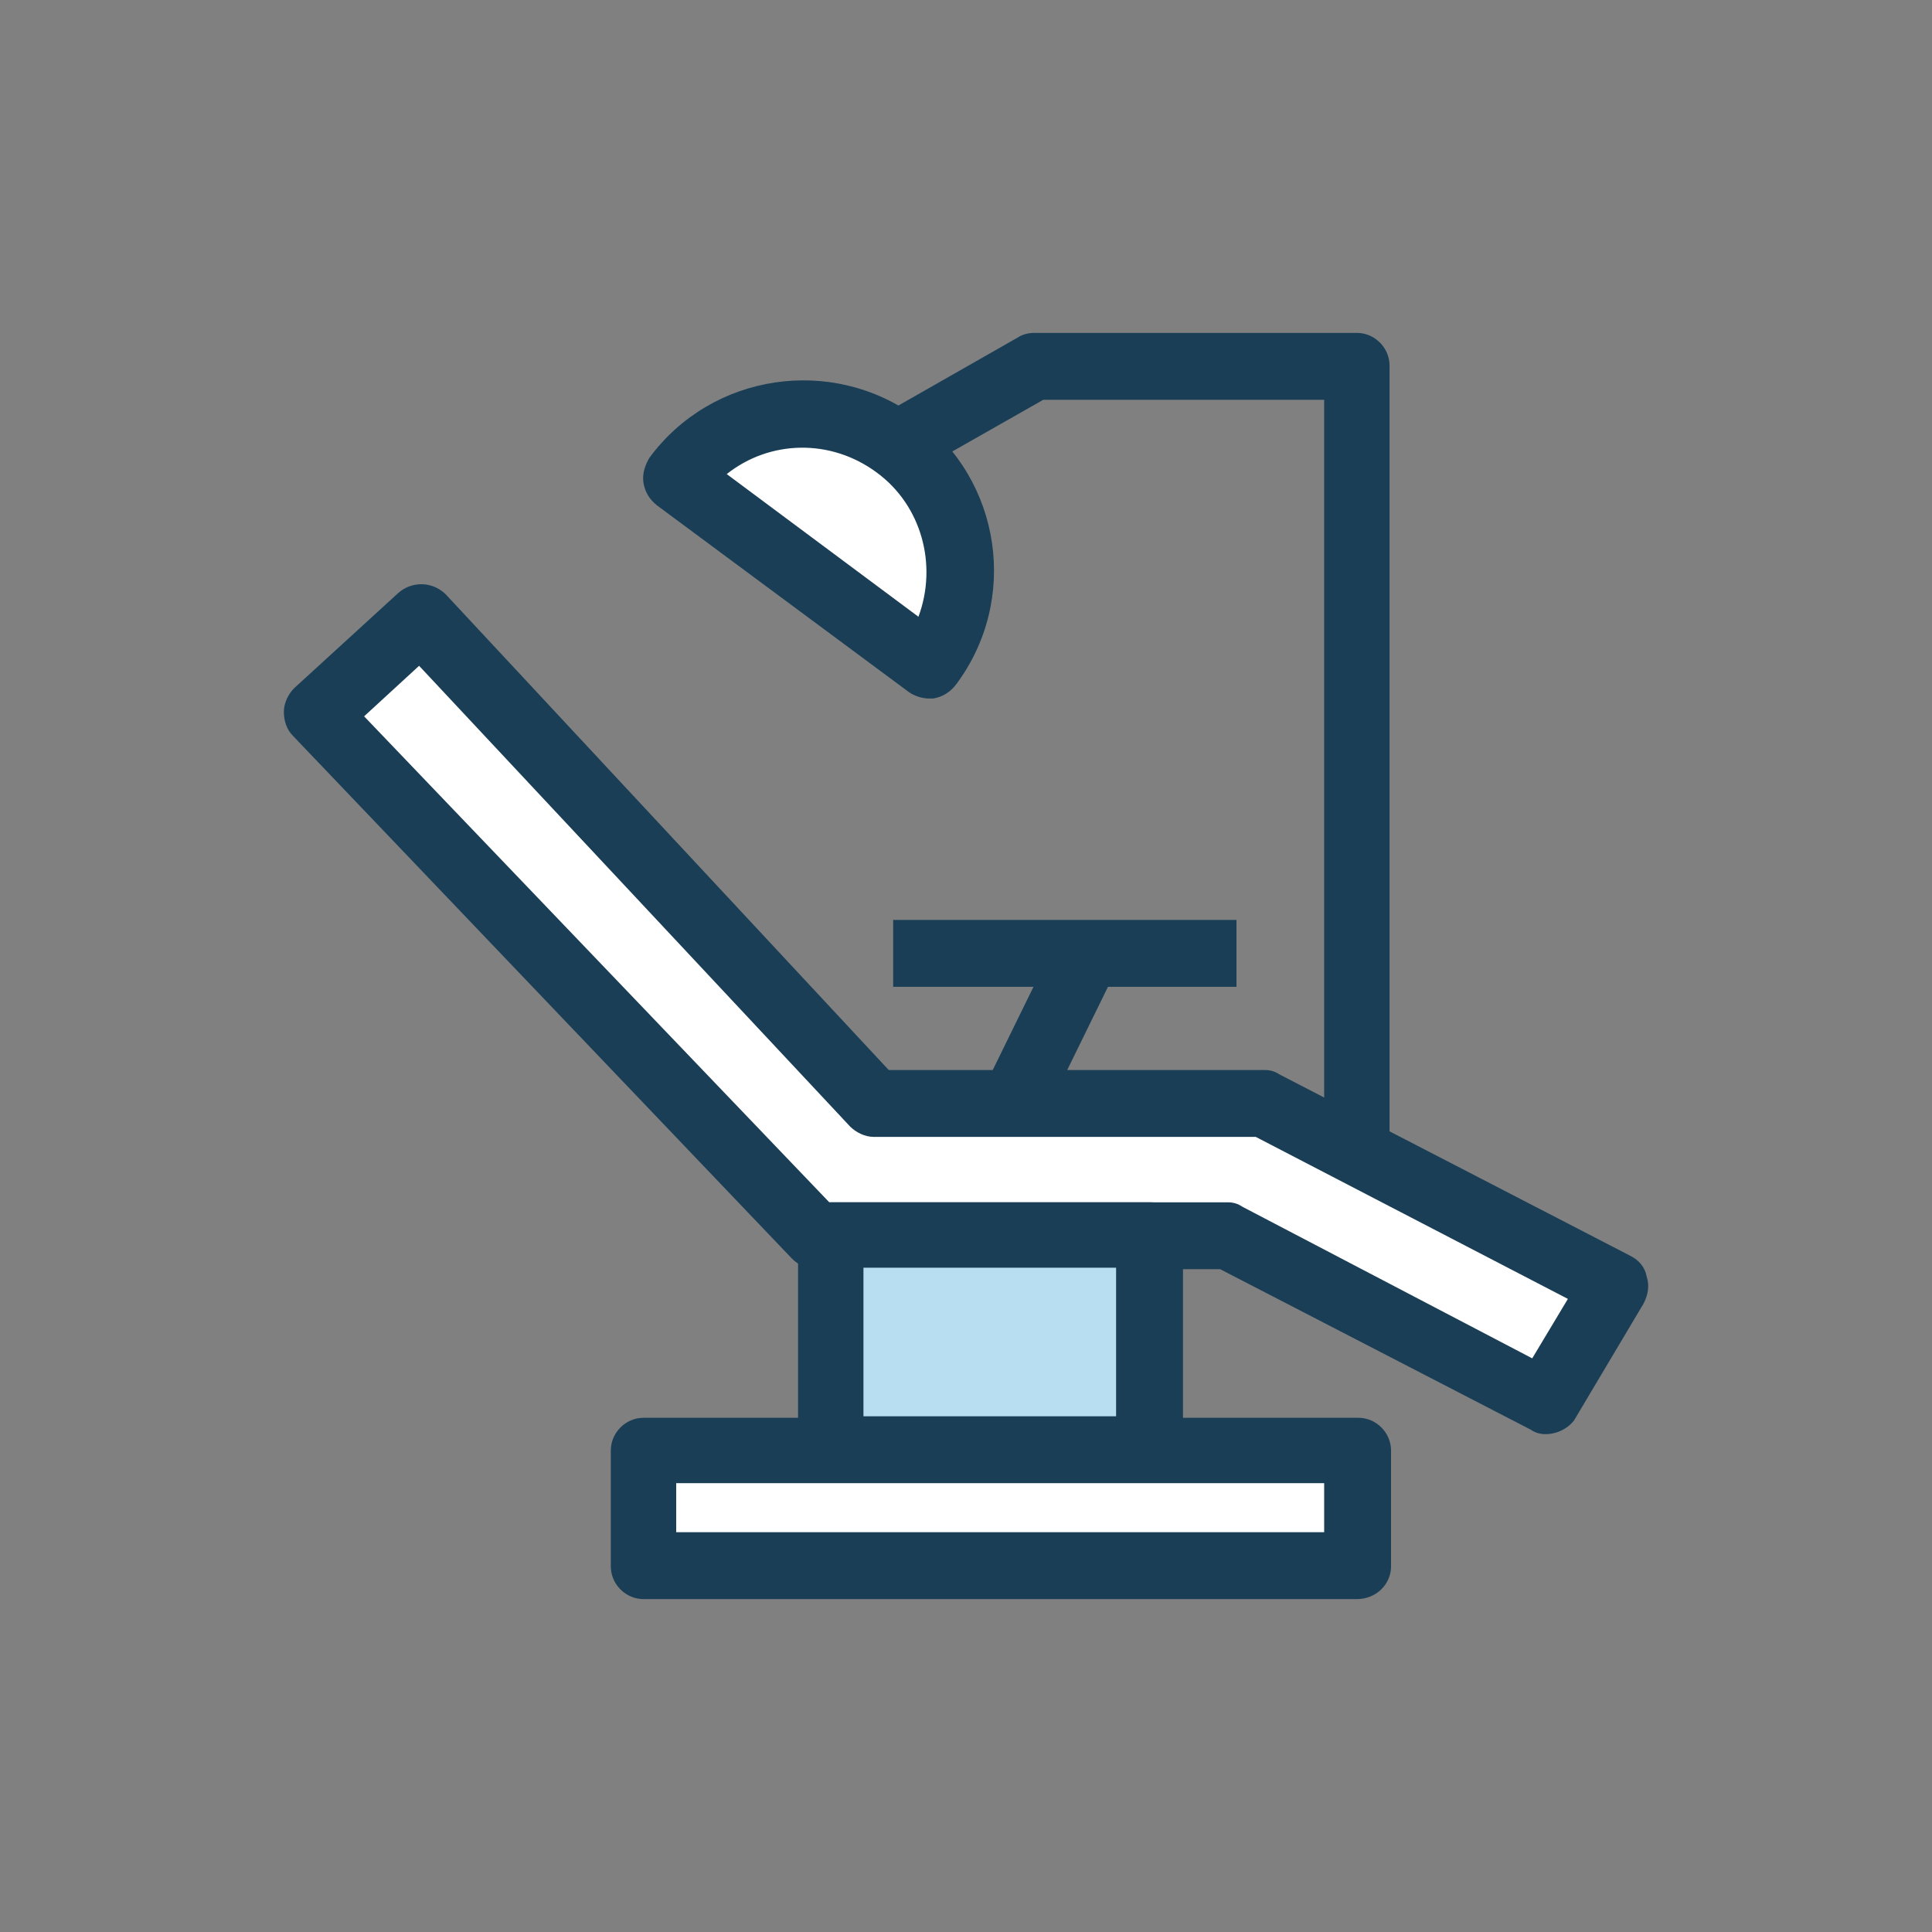
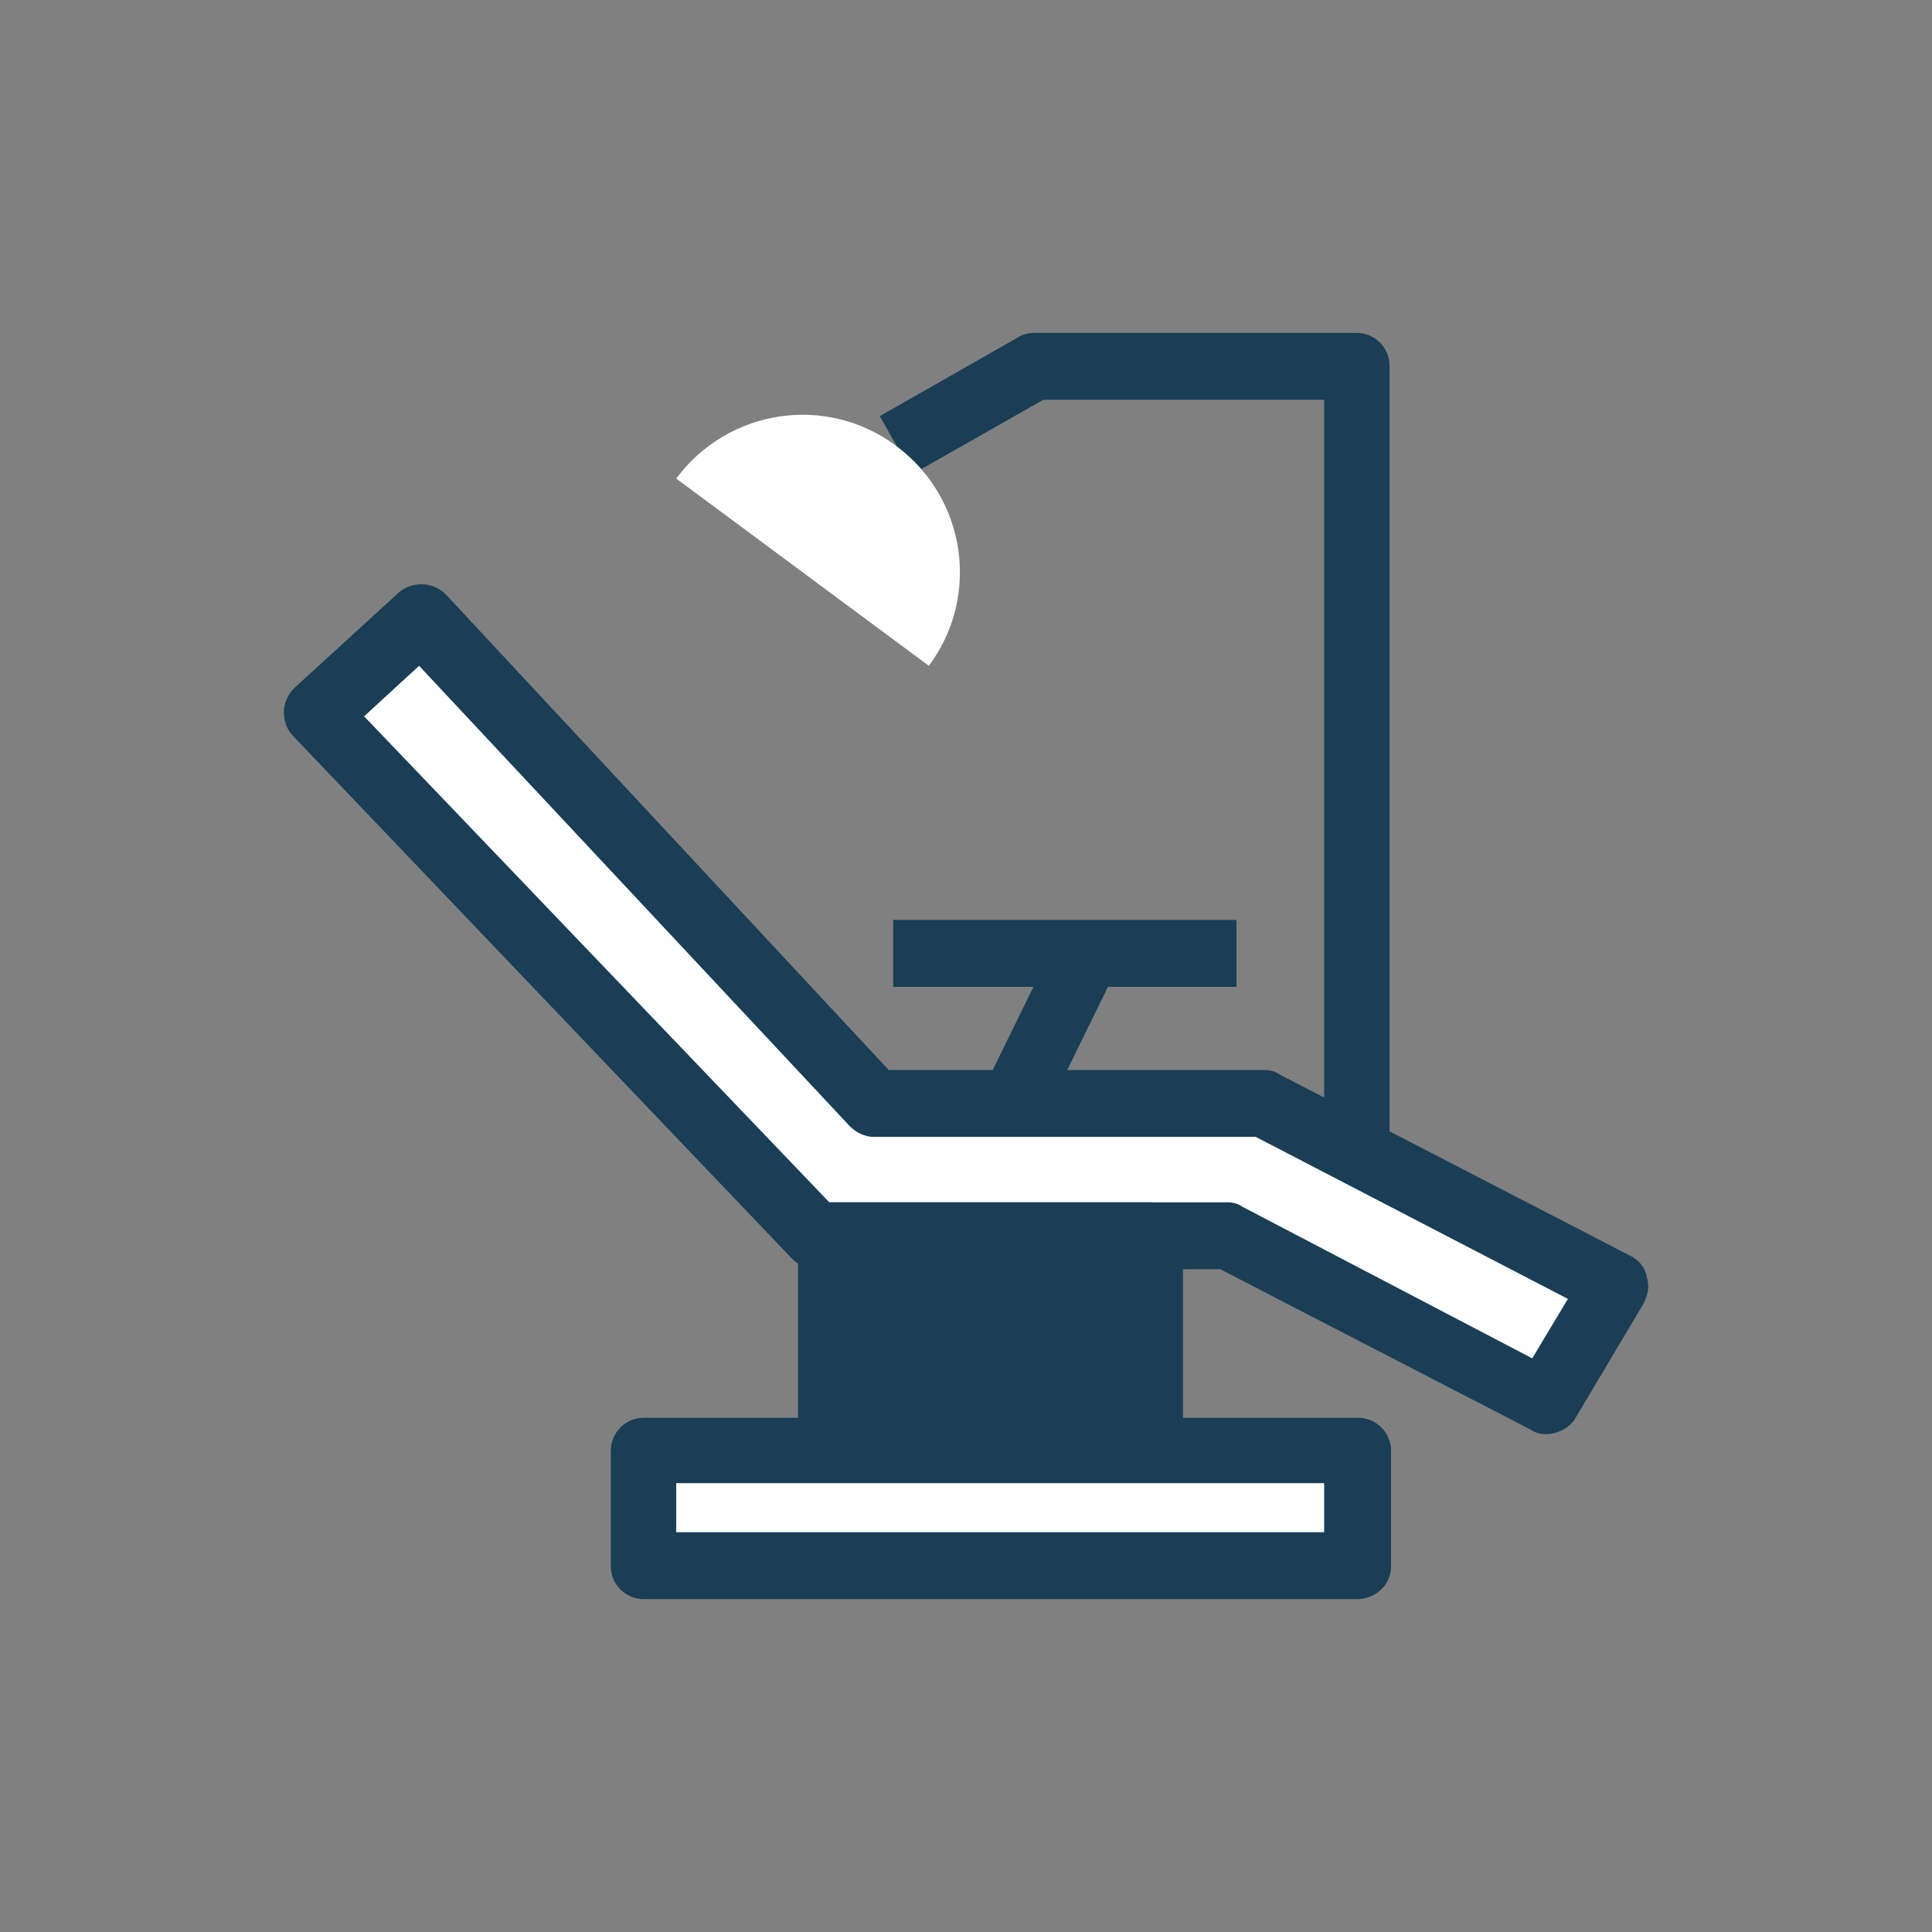
<svg xmlns="http://www.w3.org/2000/svg" version="1.1" id="Vrstva_1" x="0px" y="0px" viewBox="0 0 130 130" style="enable-background:new 0 0 130 130;" xml:space="preserve">
  <rect x="0" y="0" width="130" height="130" fill="#808080" stroke="none" />
  <style type="text/css">
	.st0{fill:#FFFFFF;}
	.st1{fill:#193E56;}
	.st2{fill:#B8DEF1;}
</style>
  <g>
    <g>
      <polygon class="st0" points="104,94.3 82.6,83.1 54.9,83.1 21.3,48 28.3,41.5 58.8,74.2 85.1,74.2 108.7,86.4   " />
      <path class="st1" d="M104,96.5c-0.4,0-0.7-0.1-1-0.3L82.1,85.4H54.9c-0.6,0-1.2-0.3-1.6-0.7L19.7,49.5c-0.4-0.4-0.6-1-0.6-1.6    s0.3-1.2,0.7-1.6l7-6.4c0.9-0.8,2.3-0.8,3.2,0.1l29.8,32h25.3c0.4,0,0.7,0.1,1,0.3l23.6,12.2c0.6,0.3,1,0.8,1.1,1.4    c0.2,0.6,0.1,1.2-0.2,1.8l-4.7,7.9C105.5,96.1,104.8,96.5,104,96.5z M55.8,80.9h26.8c0.4,0,0.7,0.1,1,0.3l19.5,10.2l2.4-4    l-21-10.9H58.8c-0.6,0-1.2-0.3-1.6-0.7l-29-31l-3.7,3.4L55.8,80.9z" />
    </g>
    <g>
      <rect x="65.1" y="66.9" transform="matrix(0.44 -0.898 0.898 0.44 -22.52 102.244)" class="st1" width="11.2" height="4.5" />
    </g>
    <g>
      <rect x="60.1" y="61.9" class="st1" width="23.1" height="4.5" />
    </g>
    <g>
      <path class="st1" d="M93.6,77.1h-4.5V26.9H70.2l-8.8,5L59.2,28l9.3-5.3c0.3-0.2,0.7-0.3,1.1-0.3h21.7c1.2,0,2.2,1,2.2,2.2V77.1z" />
    </g>
    <g>
      <path class="st0" d="M45.5,32.2c3.5-4.7,10.1-5.7,14.8-2.2c4.7,3.5,5.7,10.1,2.2,14.8L45.5,32.2z" />
-       <path class="st1" d="M62.5,47c-0.5,0-1-0.2-1.3-0.4L44.2,34c-0.5-0.4-0.8-0.9-0.9-1.5c-0.1-0.6,0.1-1.2,0.4-1.7    c4.2-5.7,12.3-6.9,18-2.7c5.7,4.2,6.9,12.3,2.6,18c-0.4,0.5-0.9,0.8-1.5,0.9C62.7,47,62.6,47,62.5,47z M48.9,31.9l12.9,9.6    C63.1,38,62,34,59,31.8C55.9,29.5,51.8,29.6,48.9,31.9z" />
    </g>
    <g>
      <rect x="55.9" y="83.1" class="st2" width="21.5" height="14.5" />
-       <path class="st1" d="M77.4,99.8H55.9c-1.2,0-2.2-1-2.2-2.2V83.1c0-1.2,1-2.2,2.2-2.2h21.5c1.2,0,2.2,1,2.2,2.2v14.5    C79.6,98.8,78.6,99.8,77.4,99.8z M58.1,95.3h17v-10h-17V95.3z" />
+       <path class="st1" d="M77.4,99.8H55.9c-1.2,0-2.2-1-2.2-2.2V83.1c0-1.2,1-2.2,2.2-2.2h21.5c1.2,0,2.2,1,2.2,2.2v14.5    C79.6,98.8,78.6,99.8,77.4,99.8z M58.1,95.3h17h-17V95.3z" />
    </g>
    <g>
      <rect x="43.3" y="97.6" class="st0" width="48.1" height="7.8" />
      <path class="st1" d="M91.3,107.6H43.3c-1.2,0-2.2-1-2.2-2.2v-7.8c0-1.2,1-2.2,2.2-2.2h48.1c1.2,0,2.2,1,2.2,2.2v7.8    C93.6,106.6,92.6,107.6,91.3,107.6z M45.5,103.1h43.6v-3.3H45.5V103.1z" />
    </g>
  </g>
</svg>